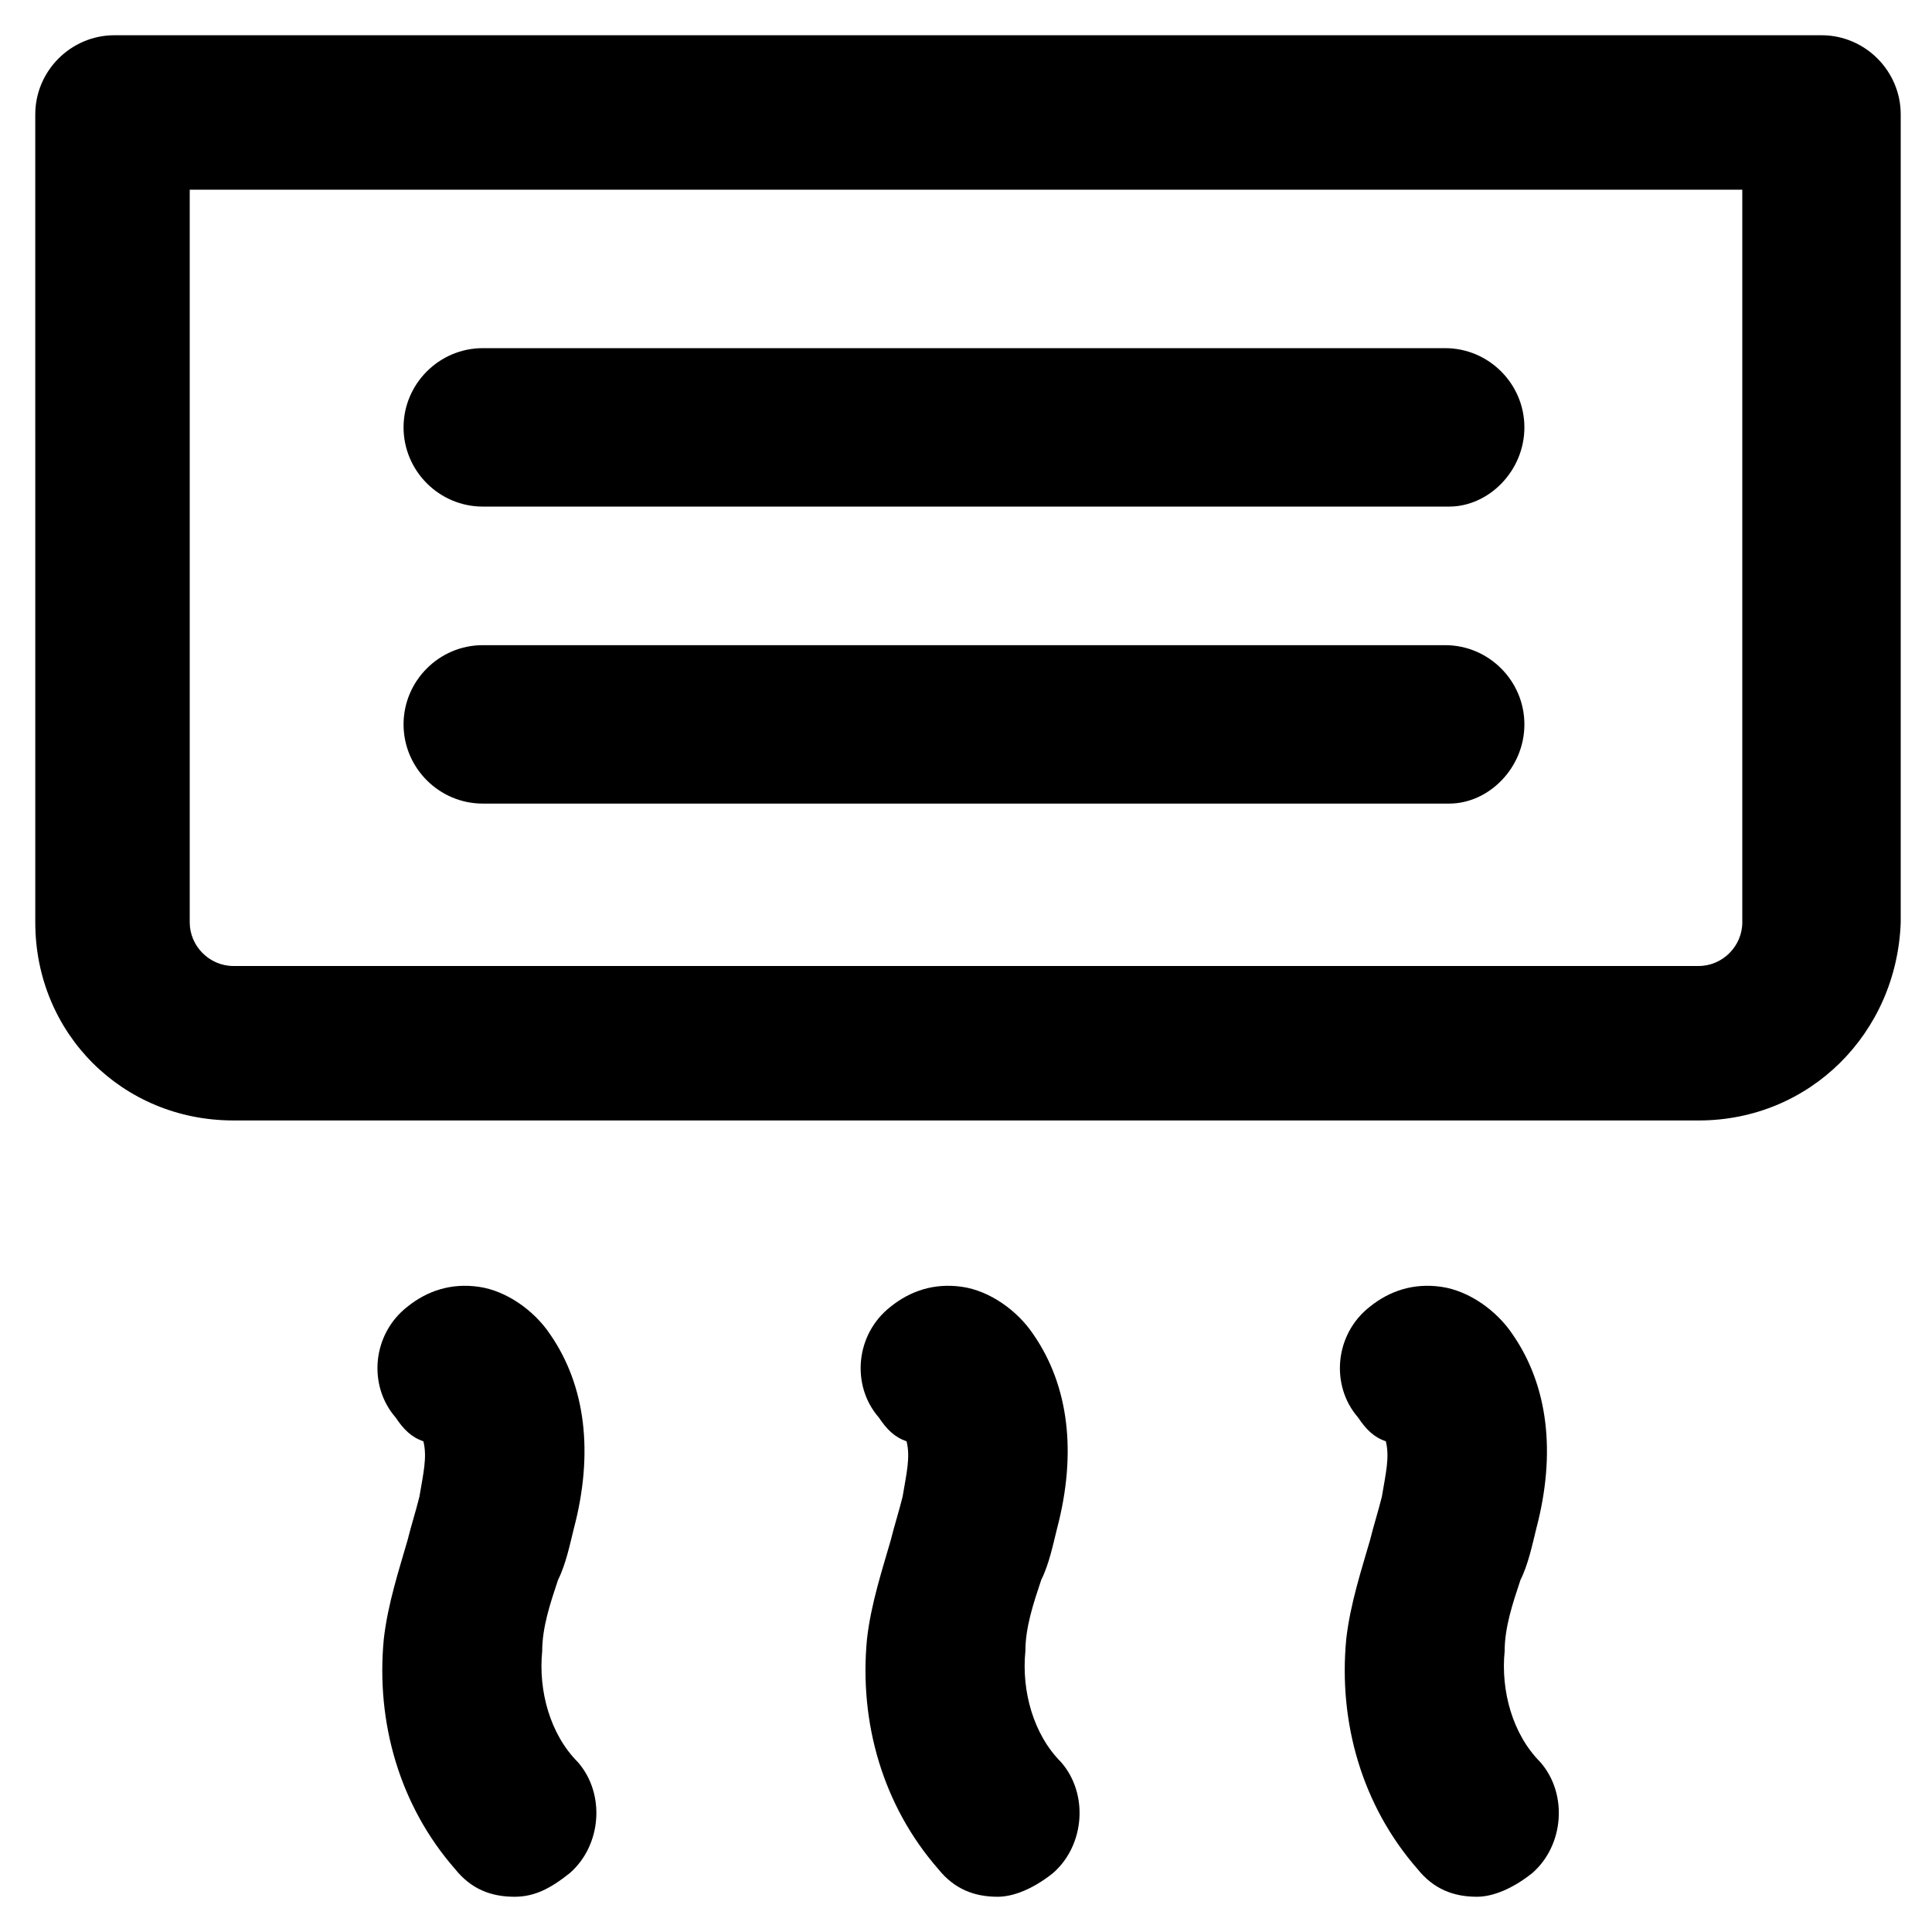
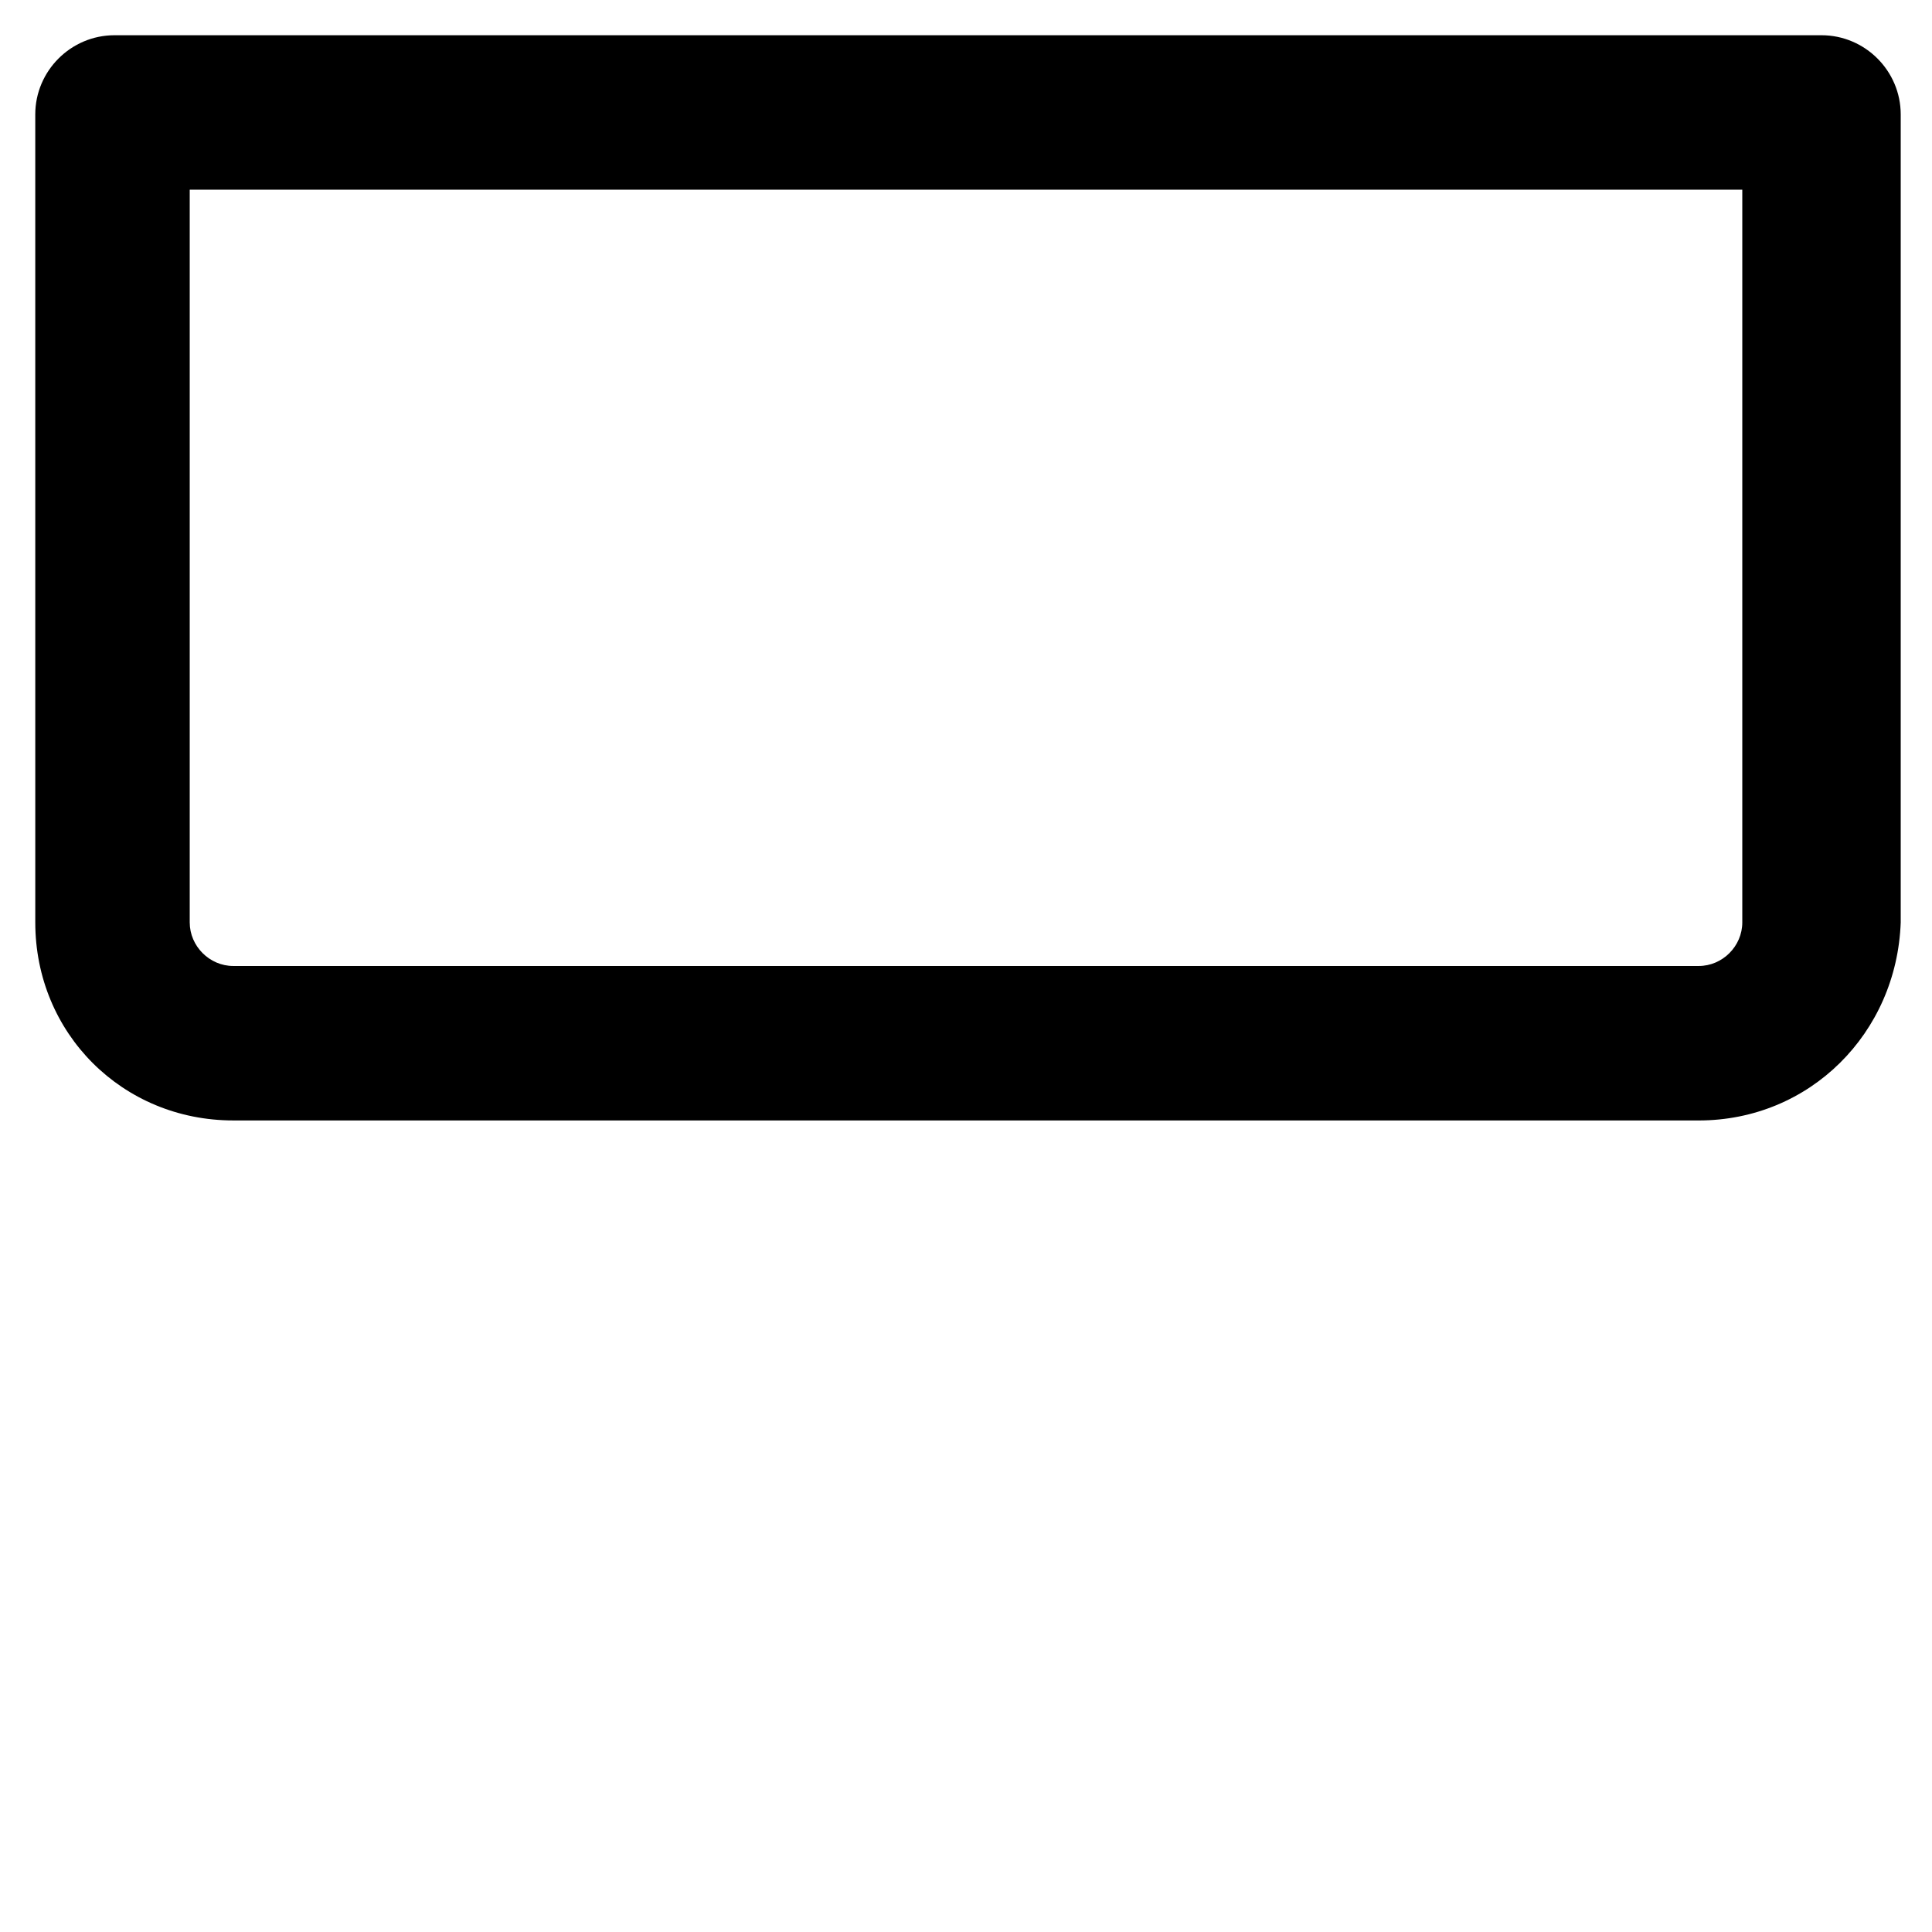
<svg xmlns="http://www.w3.org/2000/svg" fill="#000000" width="800px" height="800px" version="1.1" viewBox="144 144 512 512">
  <g>
    <path d="m594.18 440.93h-388.35c-29.391 0-52.48-23.09-52.48-52.48l-0.004-214.12c0-11.547 9.445-20.992 20.992-20.992h452.38c11.547 0 20.992 9.445 20.992 20.992v214.12c-1.047 29.391-24.141 52.484-53.527 52.484zm-399.9-246.66v194.18c0 6.297 5.246 11.547 11.547 11.547h388.35c6.297 0 11.547-5.246 11.547-11.547v-194.18z" />
-     <path d="m528.05 278.25h-256.11c-11.547 0-20.992-9.445-20.992-20.992s9.445-20.992 20.992-20.992h255.05c11.547 0 20.992 9.445 20.992 20.992 0 11.543-9.445 20.992-19.941 20.992z" />
-     <path d="m528.05 356.96h-256.11c-11.547 0-20.992-9.445-20.992-20.992s9.445-20.992 20.992-20.992h255.05c11.547 0 20.992 9.445 20.992 20.992s-9.445 20.992-19.941 20.992z" />
-     <path d="m280.34 646.66c-6.297 0-11.547-2.098-15.742-7.348-14.695-16.793-20.992-38.836-18.895-60.879 1.051-9.445 4.199-18.895 6.297-26.238 1.051-4.199 2.098-7.348 3.148-11.547 1.051-6.297 2.098-10.496 1.051-14.695-3.148-1.051-5.246-3.148-7.348-6.297-7.348-8.398-6.297-22.043 3.148-29.391 5.246-4.199 11.547-6.297 18.895-5.246 7.348 1.051 14.695 6.297 18.895 12.594 9.445 13.645 11.547 31.488 6.297 51.43-1.051 4.199-2.098 9.445-4.199 13.645-2.098 6.297-4.199 12.594-4.199 18.895-1.051 10.496 2.098 22.043 9.445 29.391 7.348 8.398 6.297 22.043-2.098 29.391-5.25 4.195-9.449 6.297-14.695 6.297z" />
-     <path d="m408.39 646.66c-6.297 0-11.547-2.098-15.742-7.348-14.695-16.793-20.992-38.836-18.895-60.879 1.051-9.445 4.199-18.895 6.297-26.238 1.051-4.199 2.098-7.348 3.148-11.547 1.051-6.297 2.098-10.496 1.051-14.695-3.148-1.051-5.246-3.148-7.348-6.297-7.348-8.398-6.297-22.043 3.148-29.391 5.246-4.199 11.547-6.297 18.895-5.246 7.348 1.051 14.695 6.297 18.895 12.594 9.445 13.645 11.547 31.488 6.297 51.43-1.051 4.199-2.098 9.445-4.199 13.645-2.098 6.297-4.199 12.594-4.199 18.895-1.051 10.496 2.098 22.043 9.445 29.391 7.348 8.398 6.297 22.043-2.098 29.391-5.25 4.195-10.496 6.297-14.695 6.297z" />
-     <path d="m535.4 646.66c-6.297 0-11.547-2.098-15.742-7.348-14.695-16.793-20.992-38.836-18.895-60.879 1.051-9.445 4.199-18.895 6.297-26.238 1.051-4.199 2.098-7.348 3.148-11.547 1.051-6.297 2.098-10.496 1.051-14.695-3.148-1.051-5.246-3.148-7.348-6.297-7.348-8.398-6.297-22.043 3.148-29.391 5.246-4.199 11.547-6.297 18.895-5.246s14.695 6.297 18.895 12.594c9.445 13.645 11.547 31.488 6.297 51.43-1.051 4.199-2.098 9.445-4.199 13.645-2.098 6.297-4.199 12.594-4.199 18.895-1.051 10.496 2.098 22.043 9.445 29.391 7.348 8.398 6.297 22.043-2.098 29.391-5.25 4.195-10.496 6.297-14.695 6.297z" />
  </g>
</svg>